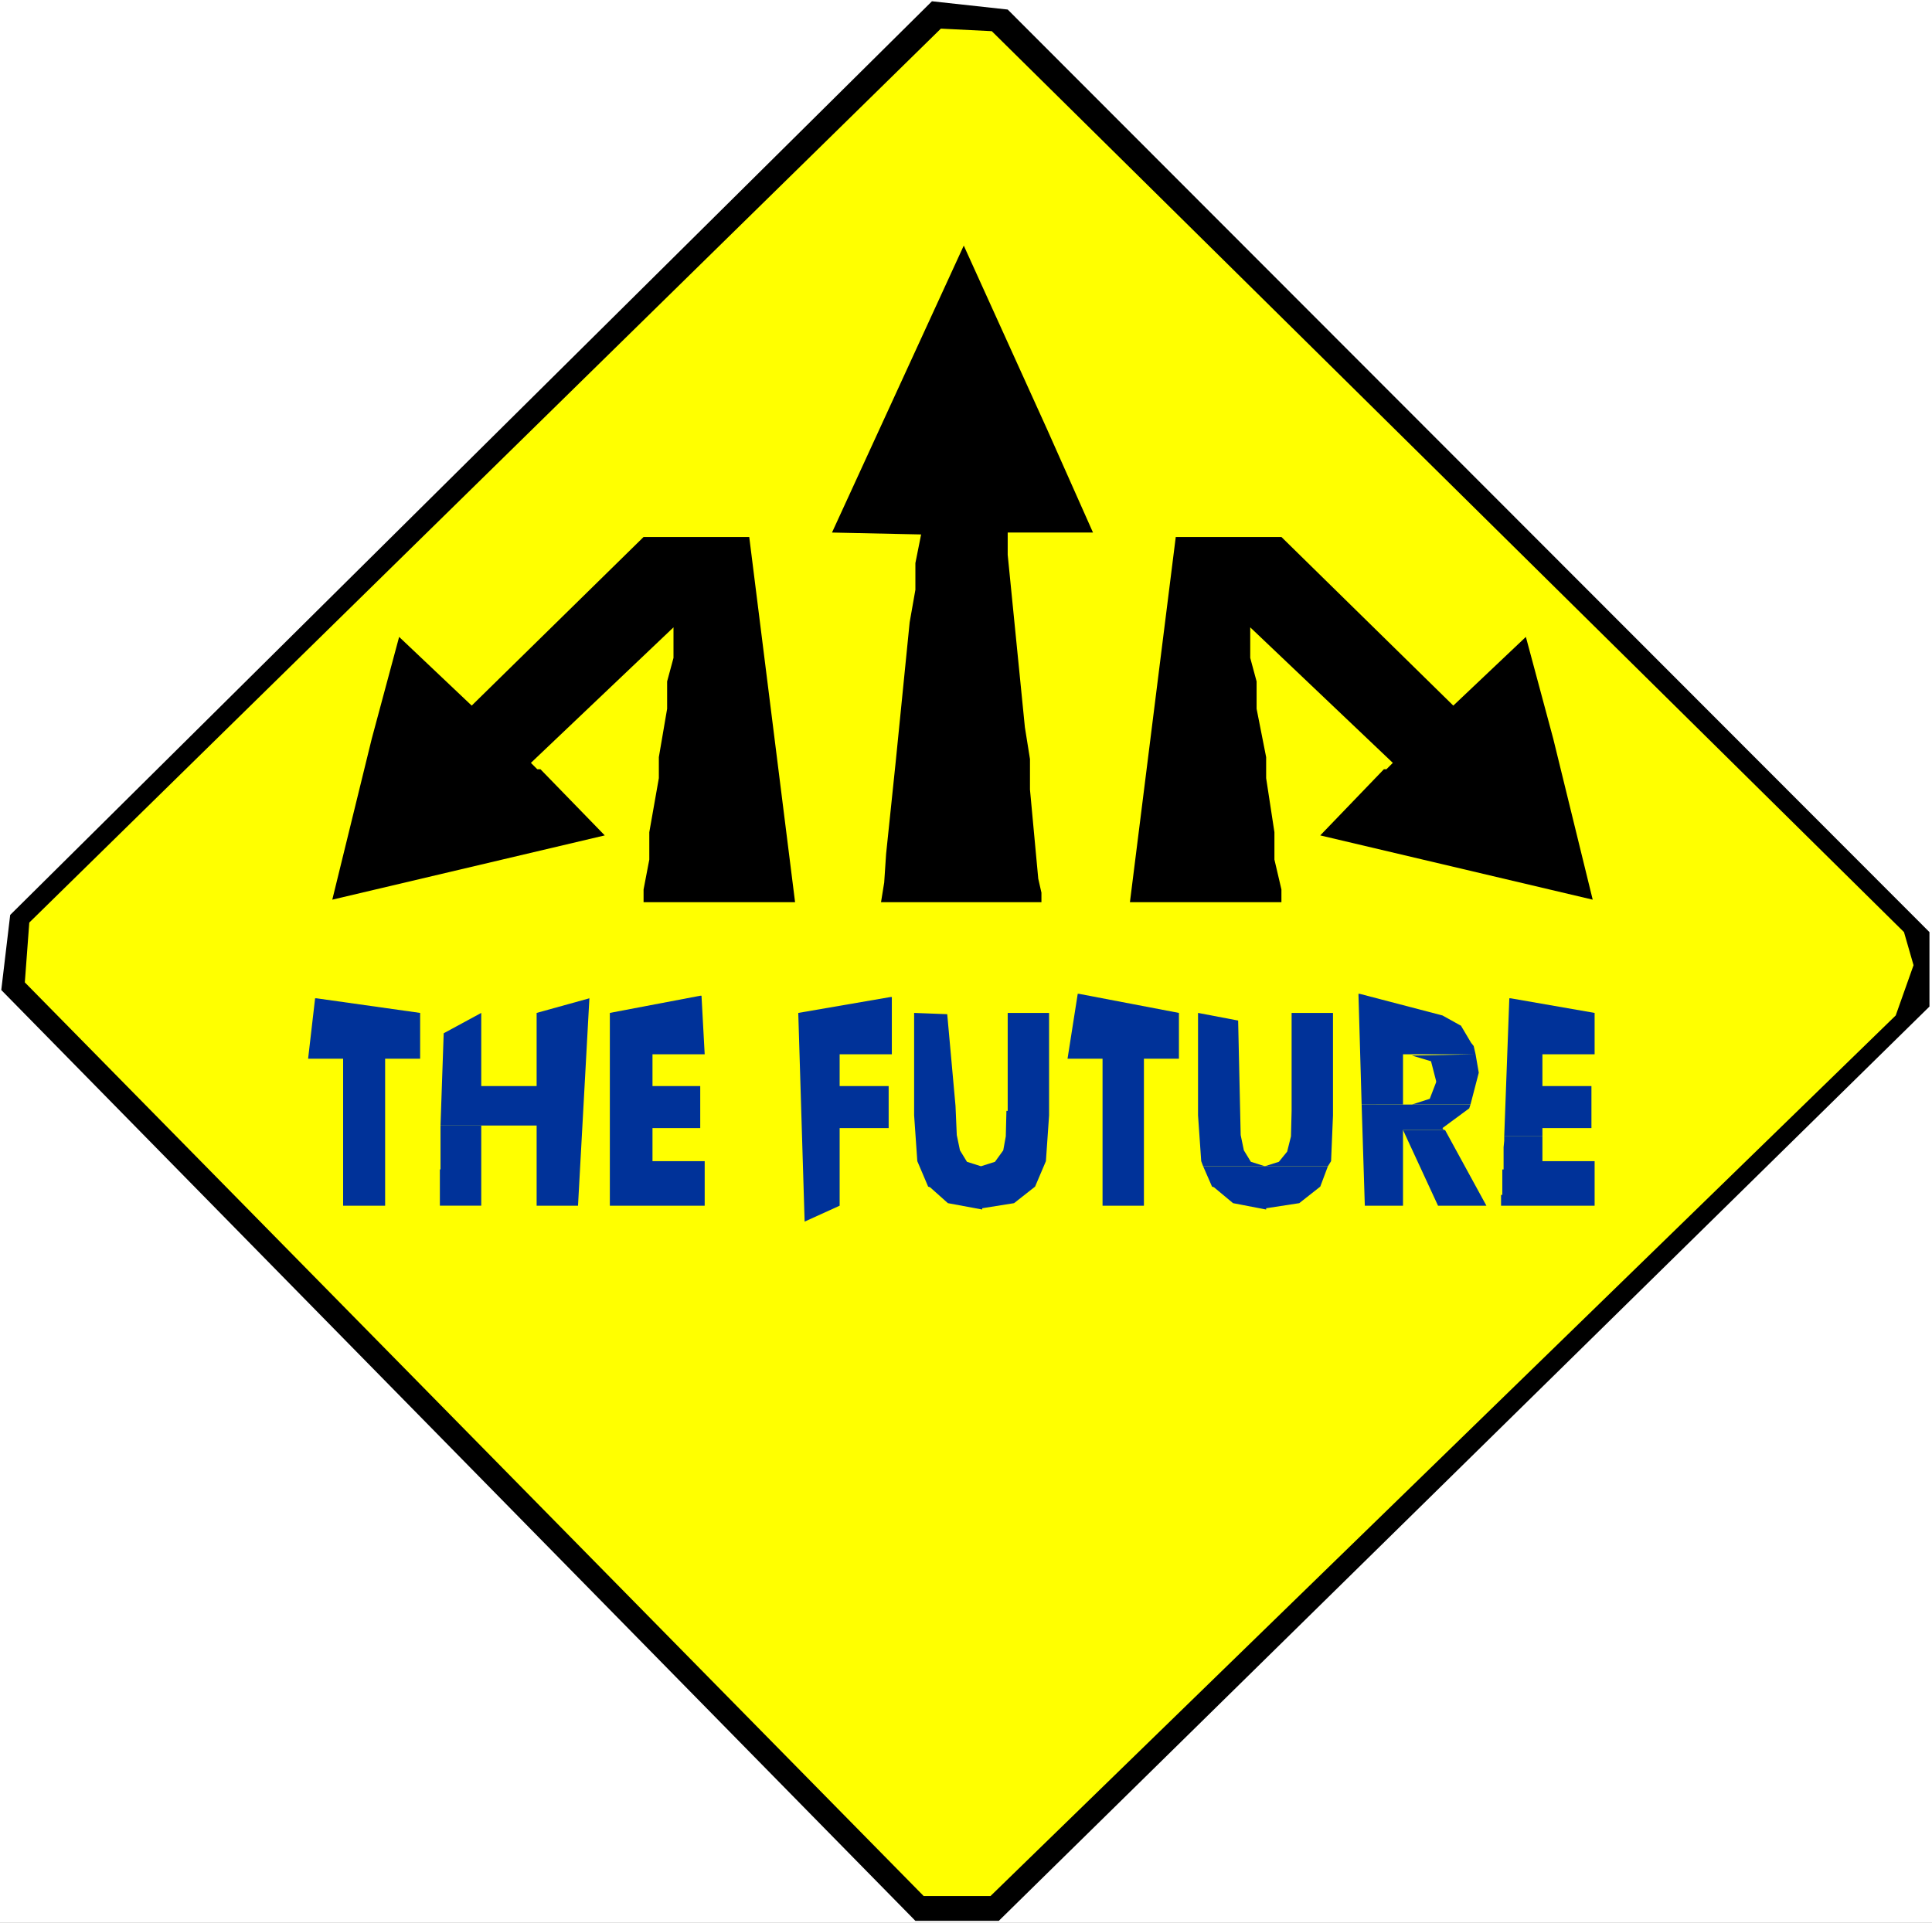
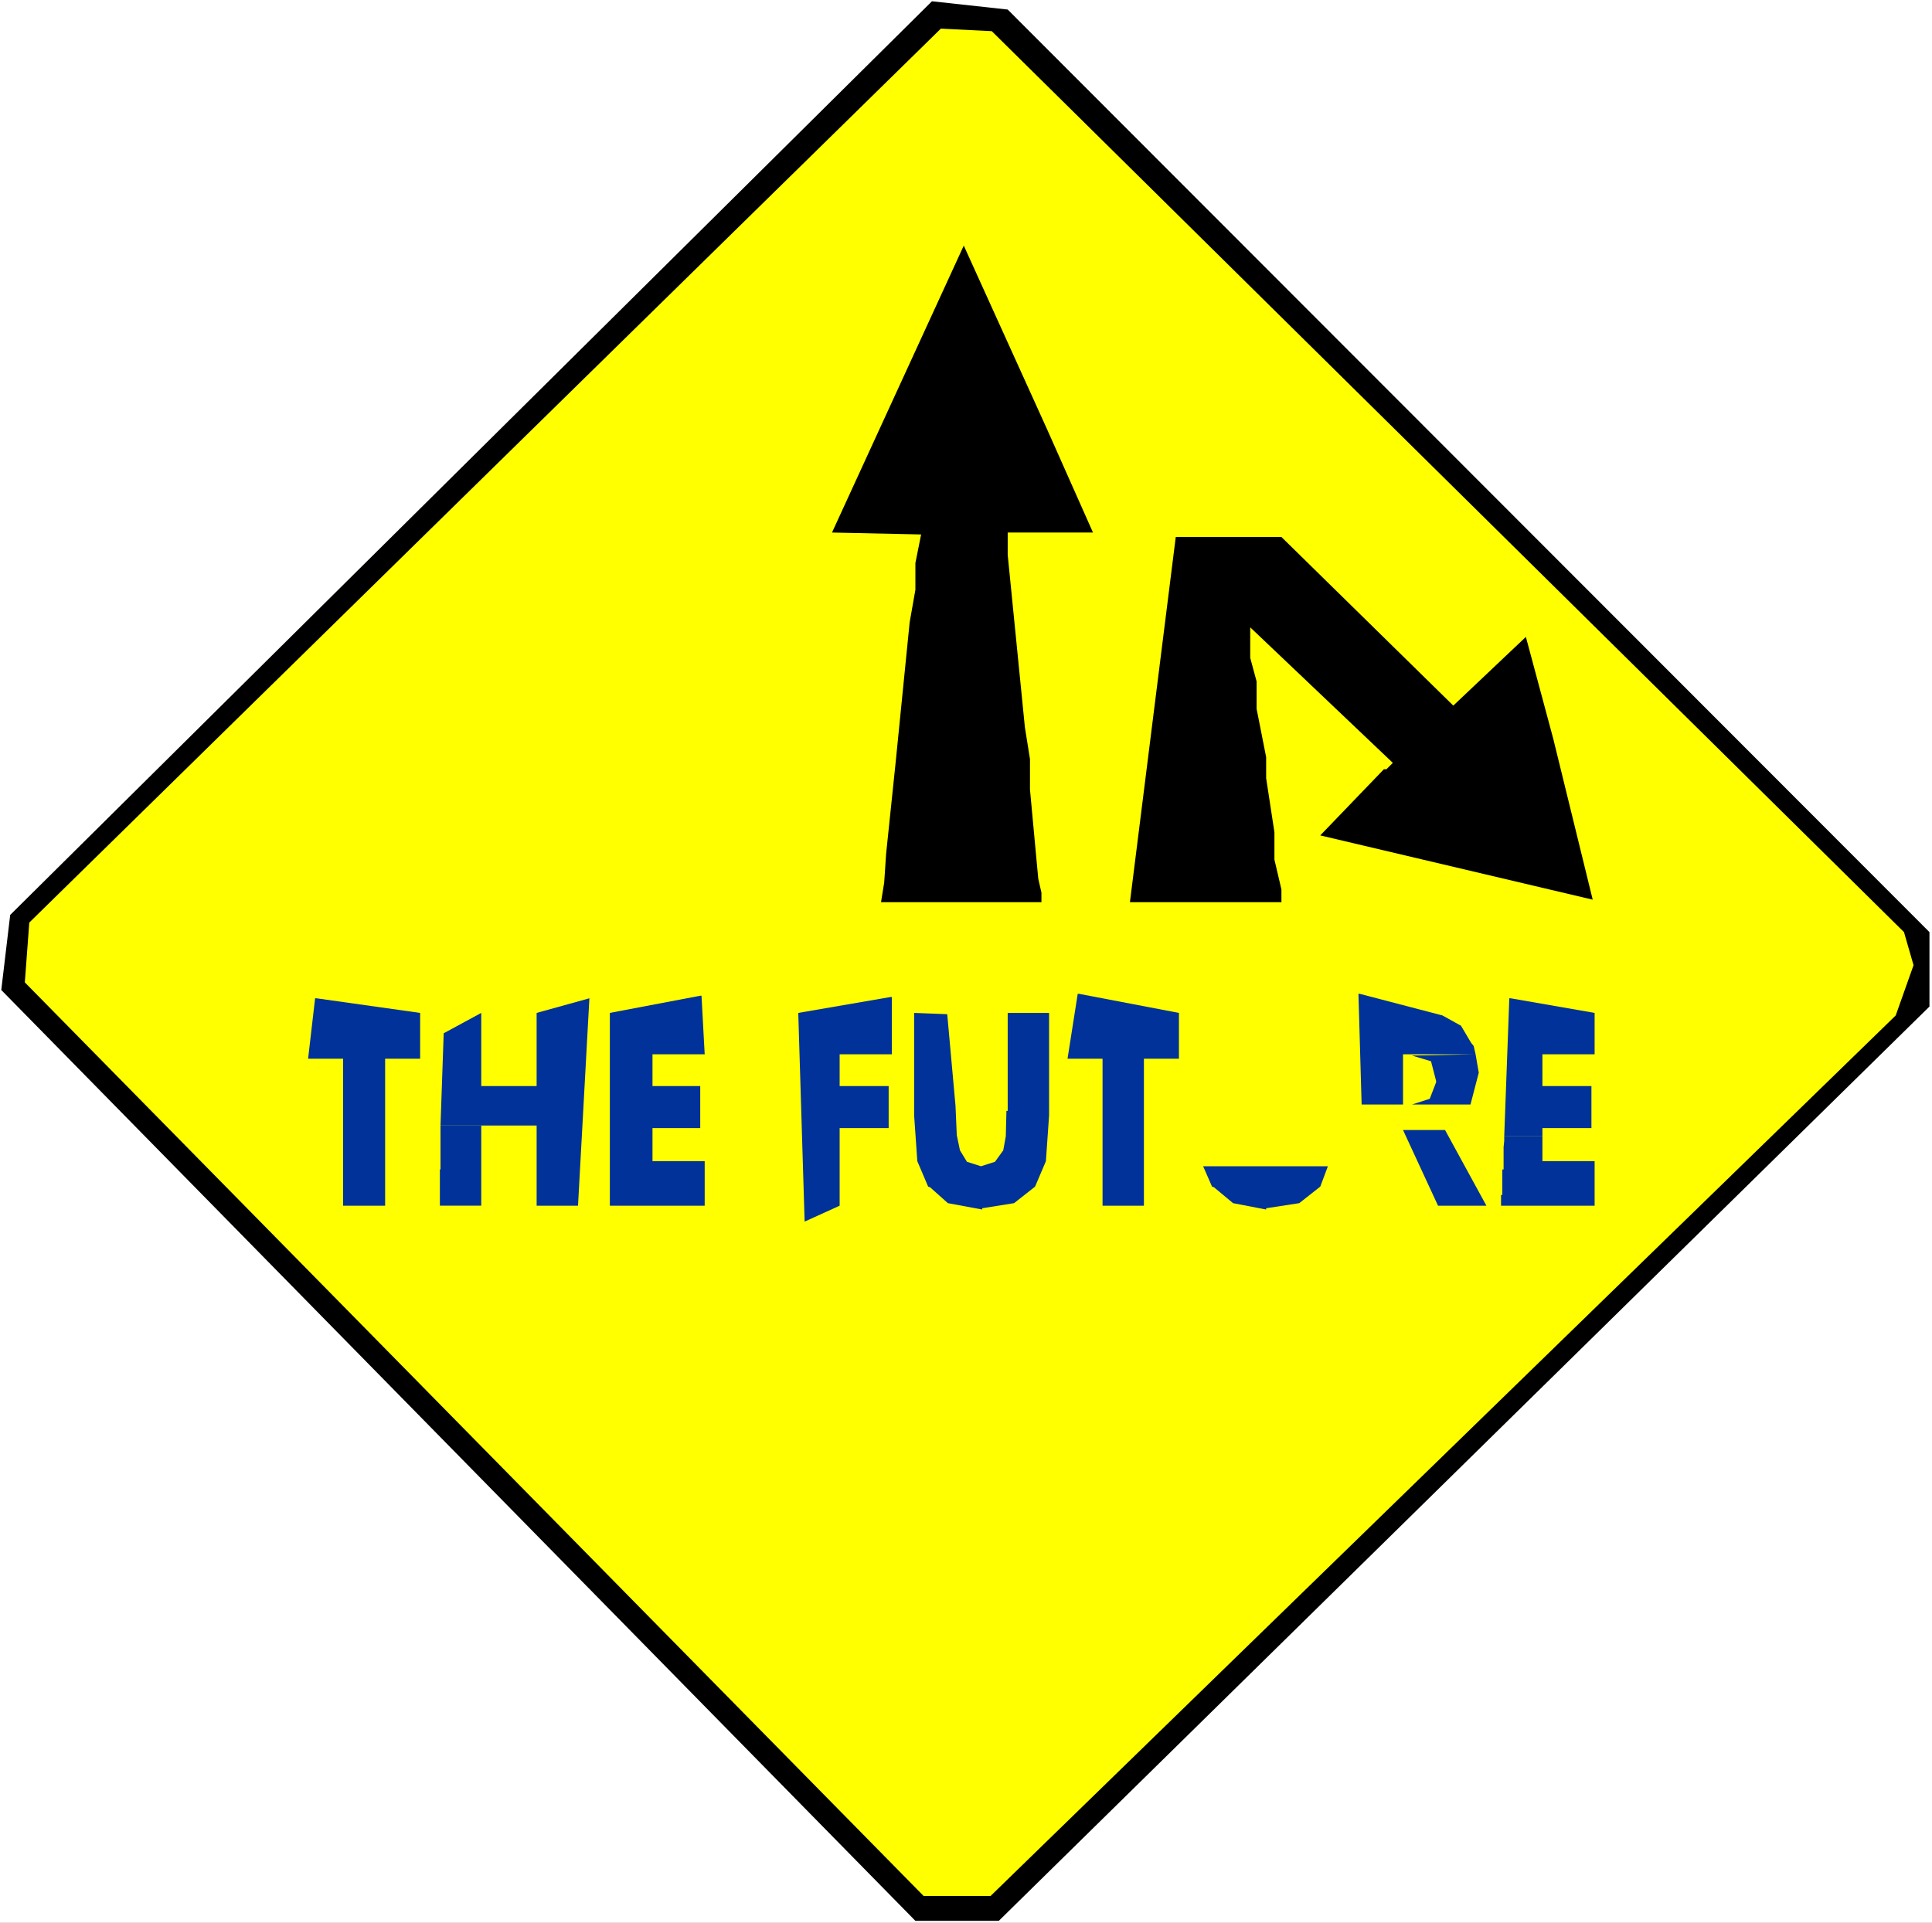
<svg xmlns="http://www.w3.org/2000/svg" xmlns:ns1="http://sodipodi.sourceforge.net/DTD/sodipodi-0.dtd" xmlns:ns2="http://www.inkscape.org/namespaces/inkscape" version="1.0" width="129.766mm" height="129.179mm" id="svg20" ns1:docname="The Future.wmf">
  <rect width="100%" height="100%" fill="#808080" stroke="none" />
  <ns1:namedview id="namedview20" pagecolor="#ffffff" bordercolor="#000000" borderopacity="0.25" ns2:showpageshadow="2" ns2:pageopacity="0.0" ns2:pagecheckerboard="0" ns2:deskcolor="#d1d1d1" ns2:document-units="mm" />
  <defs id="defs1">
    <pattern id="WMFhbasepattern" patternUnits="userSpaceOnUse" width="6" height="6" x="0" y="0" />
  </defs>
  <path style="fill:#ffffff;fill-opacity:1;fill-rule:evenodd;stroke:none" d="M 0,488.234 H 490.455 V 0 H 0 Z" id="path1" />
  <path style="fill:#000000;fill-opacity:1;fill-rule:evenodd;stroke:none" d="M 489.809,236.685 V 255.588 L 253.55,487.75 H 232.381 L 0.323,251.387 2.586,232.323 236.582,0.323 255.813,2.423 Z" id="path2" />
  <path style="fill:#ffff00;fill-opacity:1;fill-rule:evenodd;stroke:none" d="m 483.345,236.685 2.424,8.401 -4.525,12.763 -229.795,223.599 H 234.481 L 6.302,249.449 7.434,234.262 238.845,7.27 251.773,7.916 Z" id="path3" />
-   <path style="fill:#000000;fill-opacity:1;fill-rule:evenodd;stroke:none" d="m 277.467,135.226 h -21.654 v 5.655 l 4.363,43.783 1.293,8.078 v 7.755 l 2.101,22.618 0.808,3.554 v 2.423 h -40.723 l 0.808,-5.008 0.485,-7.27 2.424,-23.265 3.555,-35.543 1.454,-8.24 v -6.786 l 1.454,-7.27 -22.624,-0.485 33.451,-72.864 21.17,46.691 z" id="path4" />
+   <path style="fill:#000000;fill-opacity:1;fill-rule:evenodd;stroke:none" d="m 277.467,135.226 h -21.654 v 5.655 l 4.363,43.783 1.293,8.078 v 7.755 l 2.101,22.618 0.808,3.554 v 2.423 h -40.723 l 0.808,-5.008 0.485,-7.27 2.424,-23.265 3.555,-35.543 1.454,-8.24 v -6.786 l 1.454,-7.27 -22.624,-0.485 33.451,-72.864 21.17,46.691 " id="path4" />
  <path style="fill:#000000;fill-opacity:1;fill-rule:evenodd;stroke:none" d="m 368.932,179.17 18.422,-17.448 6.949,25.85 10.019,40.875 -69.165,-16.318 16.16,-16.802 h 0.646 l 1.616,-1.616 -36.198,-34.412 v 7.755 l 1.616,5.978 v 6.947 l 2.424,12.279 v 5.331 l 2.101,13.733 v 6.947 l 1.778,7.593 v 3.231 h -38.461 l 11.635,-92.735 h 26.826 z" id="path5" />
-   <path style="fill:#000000;fill-opacity:1;fill-rule:evenodd;stroke:none" d="m 119.745,179.17 -18.422,-17.448 -6.949,25.85 -10.019,40.875 69.165,-16.318 -16.322,-16.802 h -0.808 l -1.616,-1.616 36.198,-34.412 v 7.755 l -1.616,5.978 v 6.947 l -2.101,12.279 v 5.331 l -2.424,13.733 v 6.947 l -1.454,7.593 v 3.231 h 38.461 l -11.635,-92.735 h -26.826 z" id="path6" />
  <path style="fill:#003299;fill-opacity:1;fill-rule:evenodd;stroke:none" d="m 344.854,252.357 0.808,28.111 h 27.634 l 2.101,-8.078 -0.808,-4.685 -16.16,0.323 4.848,1.454 1.293,5.008 v 0.323 l -1.616,4.201 -4.525,1.454 H 356.166 v -12.763 h 18.422 l -0.485,-2.1 -0.646,-0.808 -2.586,-4.362 -0.323,-0.162 -4.363,-2.423 -21.008,-5.493 z" id="path7" />
  <path style="fill:#003299;fill-opacity:1;fill-rule:evenodd;stroke:none" d="m 383.153,253.488 -1.293,35.059 h 9.696 v -2.1 h 12.443 v -10.663 h -12.443 v -8.078 h 13.251 V 257.204 l -21.331,-3.716 z" id="path8" />
-   <path style="fill:#003299;fill-opacity:1;fill-rule:evenodd;stroke:none" d="m 327.886,257.204 v 24.88 l -0.162,6.462 -0.97,3.877 -2.101,2.585 -3.555,1.131 -3.555,-1.131 -1.778,-2.908 -0.808,-3.877 -0.646,-29.081 -10.181,-1.939 v 26.011 l 0.808,11.632 0.485,1.292 h 31.674 l 0.808,-1.292 0.485,-11.632 V 257.204 Z" id="path9" />
  <path style="fill:#003299;fill-opacity:1;fill-rule:evenodd;stroke:none" d="m 273.588,252.357 -2.586,16.479 h 8.888 v 37.32 h 10.504 v -37.32 h 8.888 V 257.204 l -25.371,-4.847 z" id="path10" />
  <path style="fill:#003299;fill-opacity:1;fill-rule:evenodd;stroke:none" d="m 356.166,286.931 8.888,19.226 h 12.282 l -10.504,-19.226 z" id="path11" />
  <path style="fill:#003299;fill-opacity:1;fill-rule:evenodd;stroke:none" d="m 177.76,252.841 -22.947,4.362 v 48.953 H 178.891 v -11.309 h -13.251 v -8.401 h 12.12 v -10.663 h -12.12 v -8.078 H 178.891 l -0.808,-14.864 z" id="path12" />
  <path style="fill:#003299;fill-opacity:1;fill-rule:evenodd;stroke:none" d="m 226.078,253.165 -23.432,4.039 1.616,52.992 8.888,-4.039 v -19.71 h 12.443 v -10.663 h -12.443 v -8.078 h 13.251 V 253.165 Z" id="path13" />
  <path style="fill:#003299;fill-opacity:1;fill-rule:evenodd;stroke:none" d="m 149.641,253.165 v 0.323 l -13.413,3.716 v 18.579 H 122.169 V 257.204 l -9.534,5.17 -0.808,23.426 h 24.402 v 20.357 h 10.504 z" id="path14" />
  <path style="fill:#003299;fill-opacity:1;fill-rule:evenodd;stroke:none" d="m 79.992,253.488 -1.778,15.348 h 8.888 v 37.32 h 10.666 v -37.32 h 8.888 V 257.204 l -26.341,-3.716 z" id="path15" />
  <path style="fill:#003299;fill-opacity:1;fill-rule:evenodd;stroke:none" d="m 381.86,288.546 v 0.485 0.646 l -0.162,1.616 v 0.808 0.808 0.808 1.616 0.808 0.808 h -0.323 v 1.616 0.808 0.808 1.616 0.808 0.808 h -0.323 v 1.292 0.808 0.646 h 23.755 v -11.309 h -13.251 v -6.301 z" id="path16" />
  <path style="fill:#003299;fill-opacity:1;fill-rule:evenodd;stroke:none" d="m 255.813,257.204 v 24.88 h -0.323 l -0.162,6.462 -0.646,3.554 -2.101,2.908 -3.555,1.131 -3.555,-1.131 -1.778,-2.908 -0.808,-3.877 -0.323,-7.432 -2.101,-23.265 -8.403,-0.323 v 26.011 l 0.808,11.632 2.747,6.462 0.485,0.162 4.525,4.039 8.726,1.616 v -0.323 l 8.08,-1.292 5.333,-4.201 2.747,-6.462 0.808,-11.632 V 257.204 Z" id="path17" />
  <path style="fill:#003299;fill-opacity:1;fill-rule:evenodd;stroke:none" d="m 305.424,296.14 2.262,5.17 0.485,0.162 4.848,4.039 8.403,1.616 v -0.323 l 8.403,-1.292 5.333,-4.201 1.939,-5.17 z" id="path18" />
-   <path style="fill:#003299;fill-opacity:1;fill-rule:evenodd;stroke:none" d="m 345.662,280.468 0.808,25.688 h 9.696 v -19.226 h 10.342 l -0.323,-0.485 6.787,-5.008 0.323,-0.969 z" id="path19" />
  <path style="fill:#003299;fill-opacity:1;fill-rule:evenodd;stroke:none" d="m 111.827,285.8 v 1.131 1.616 1.454 1.292 1.292 2.908 1.454 h -0.162 v 1.292 1.292 3.07 1.292 1.292 0.969 h 10.504 v -20.357 z" id="path20" />
</svg>